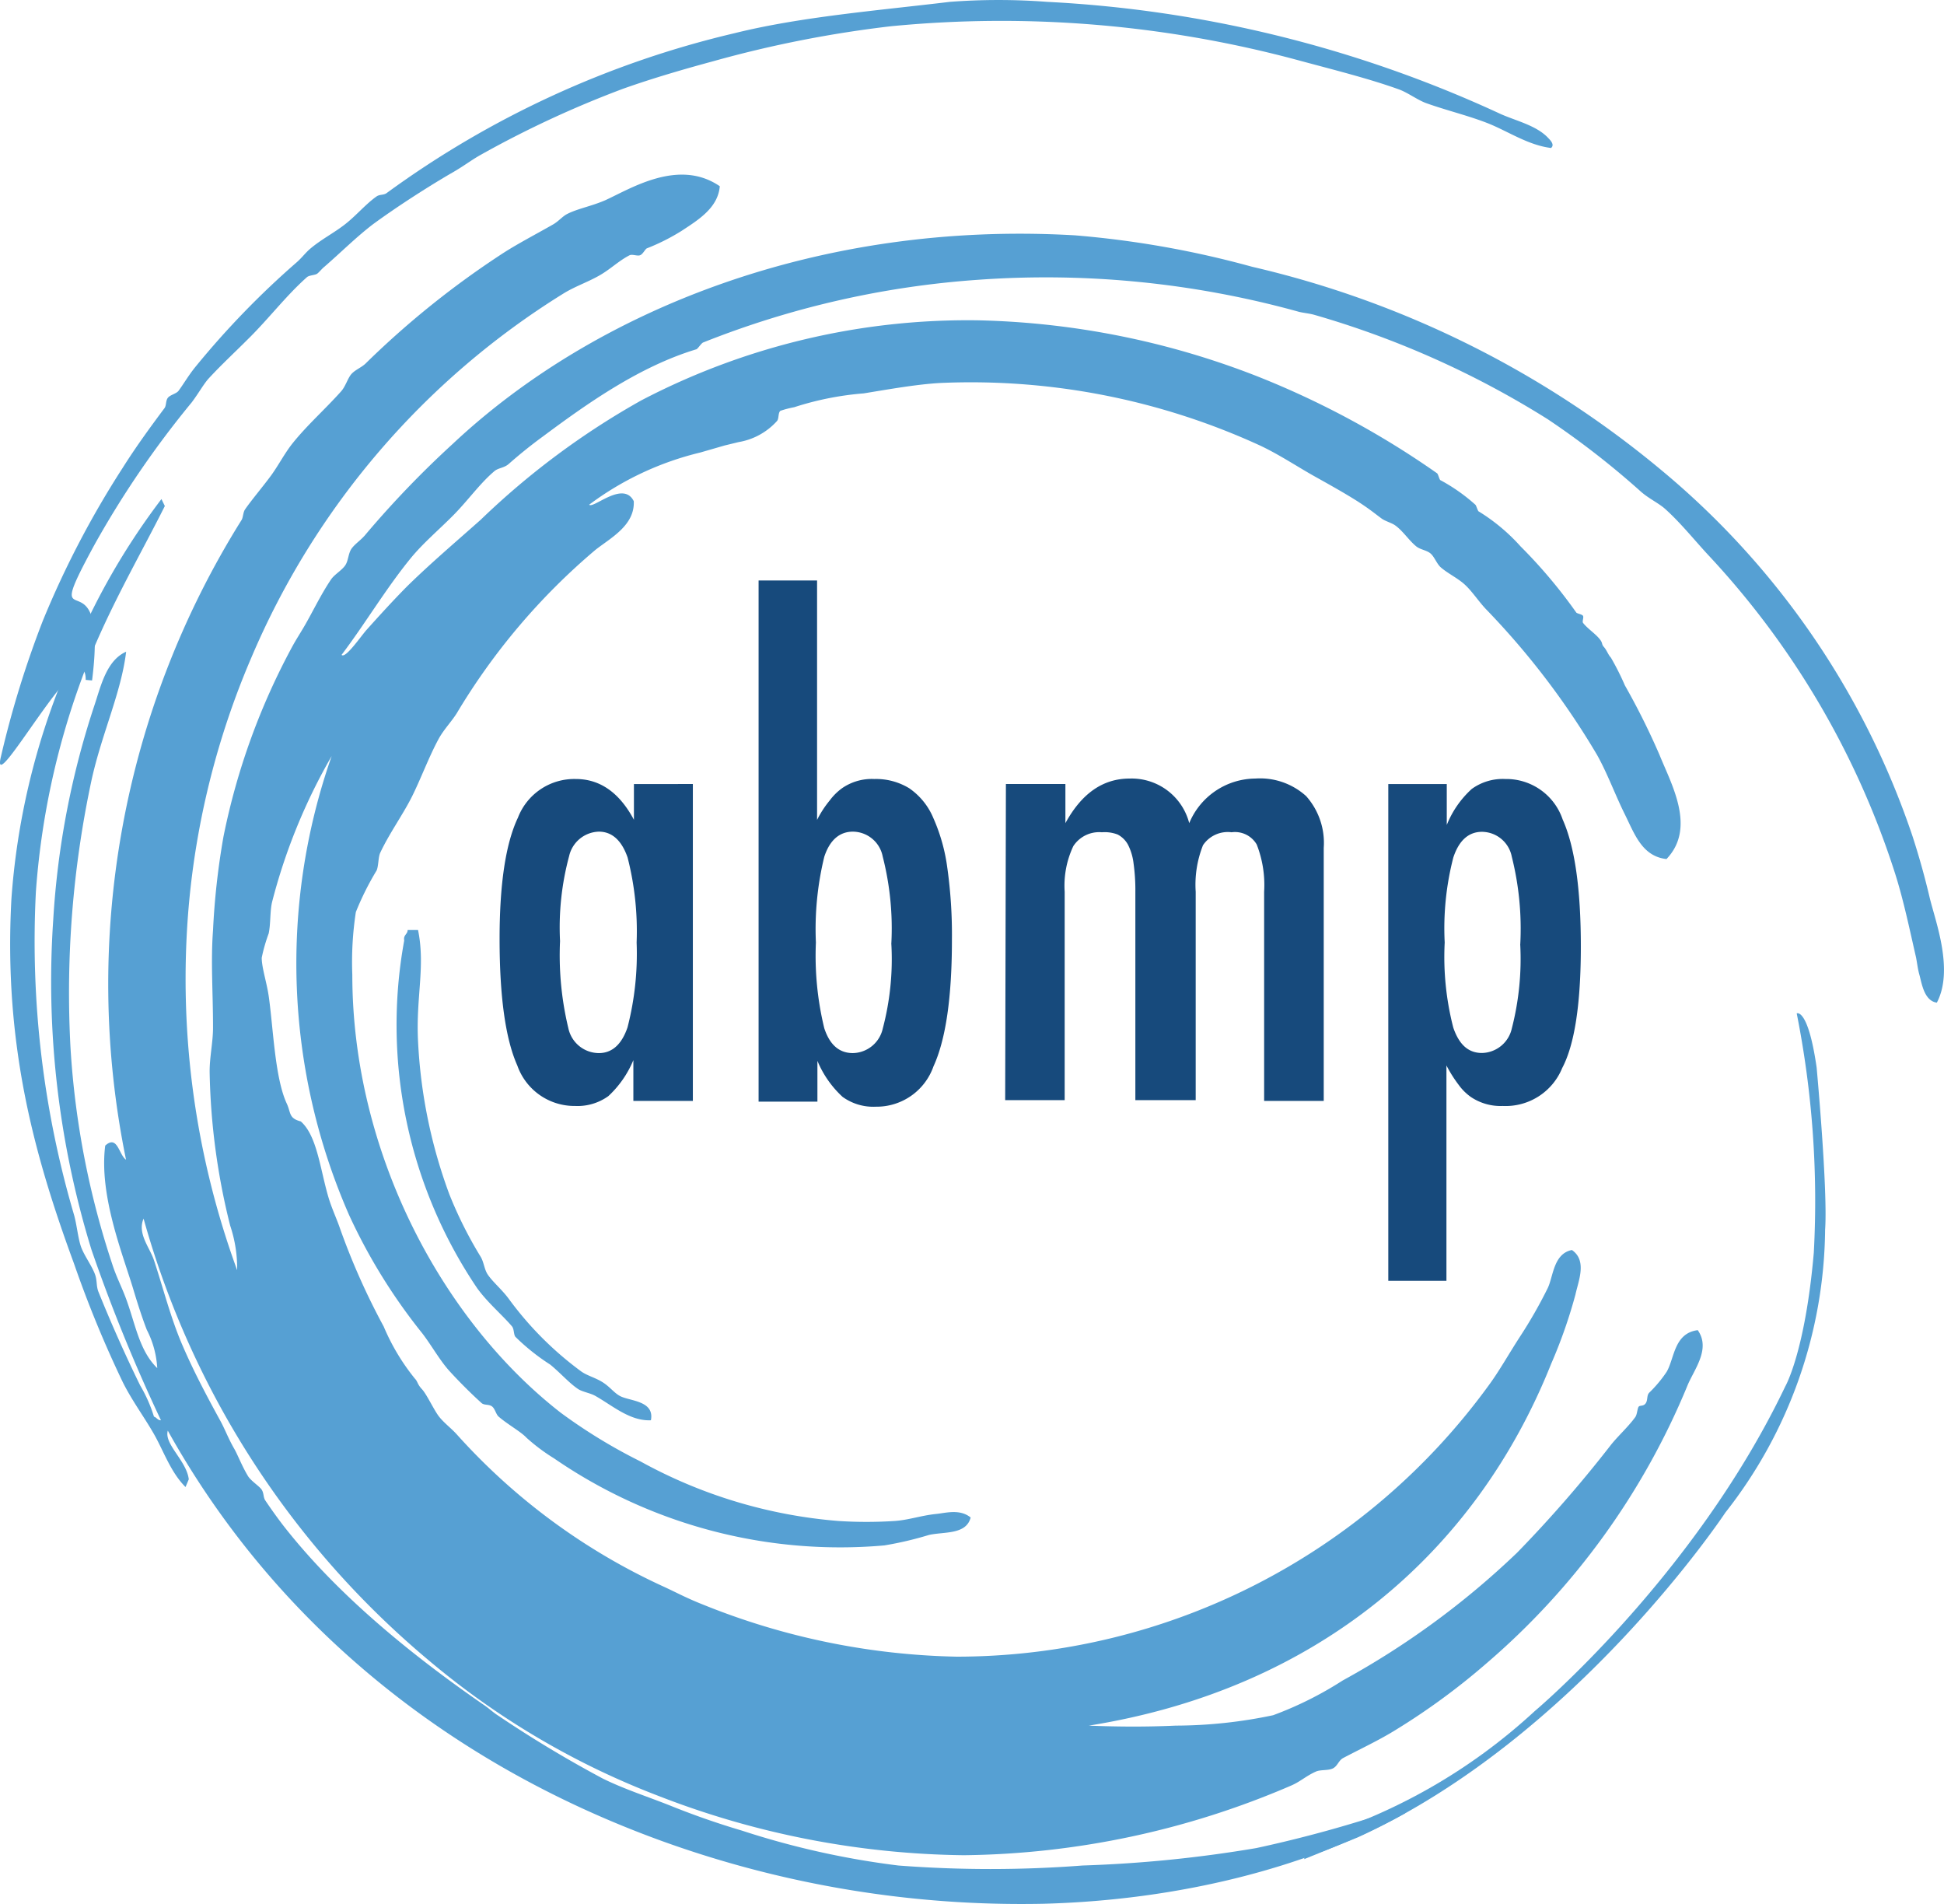
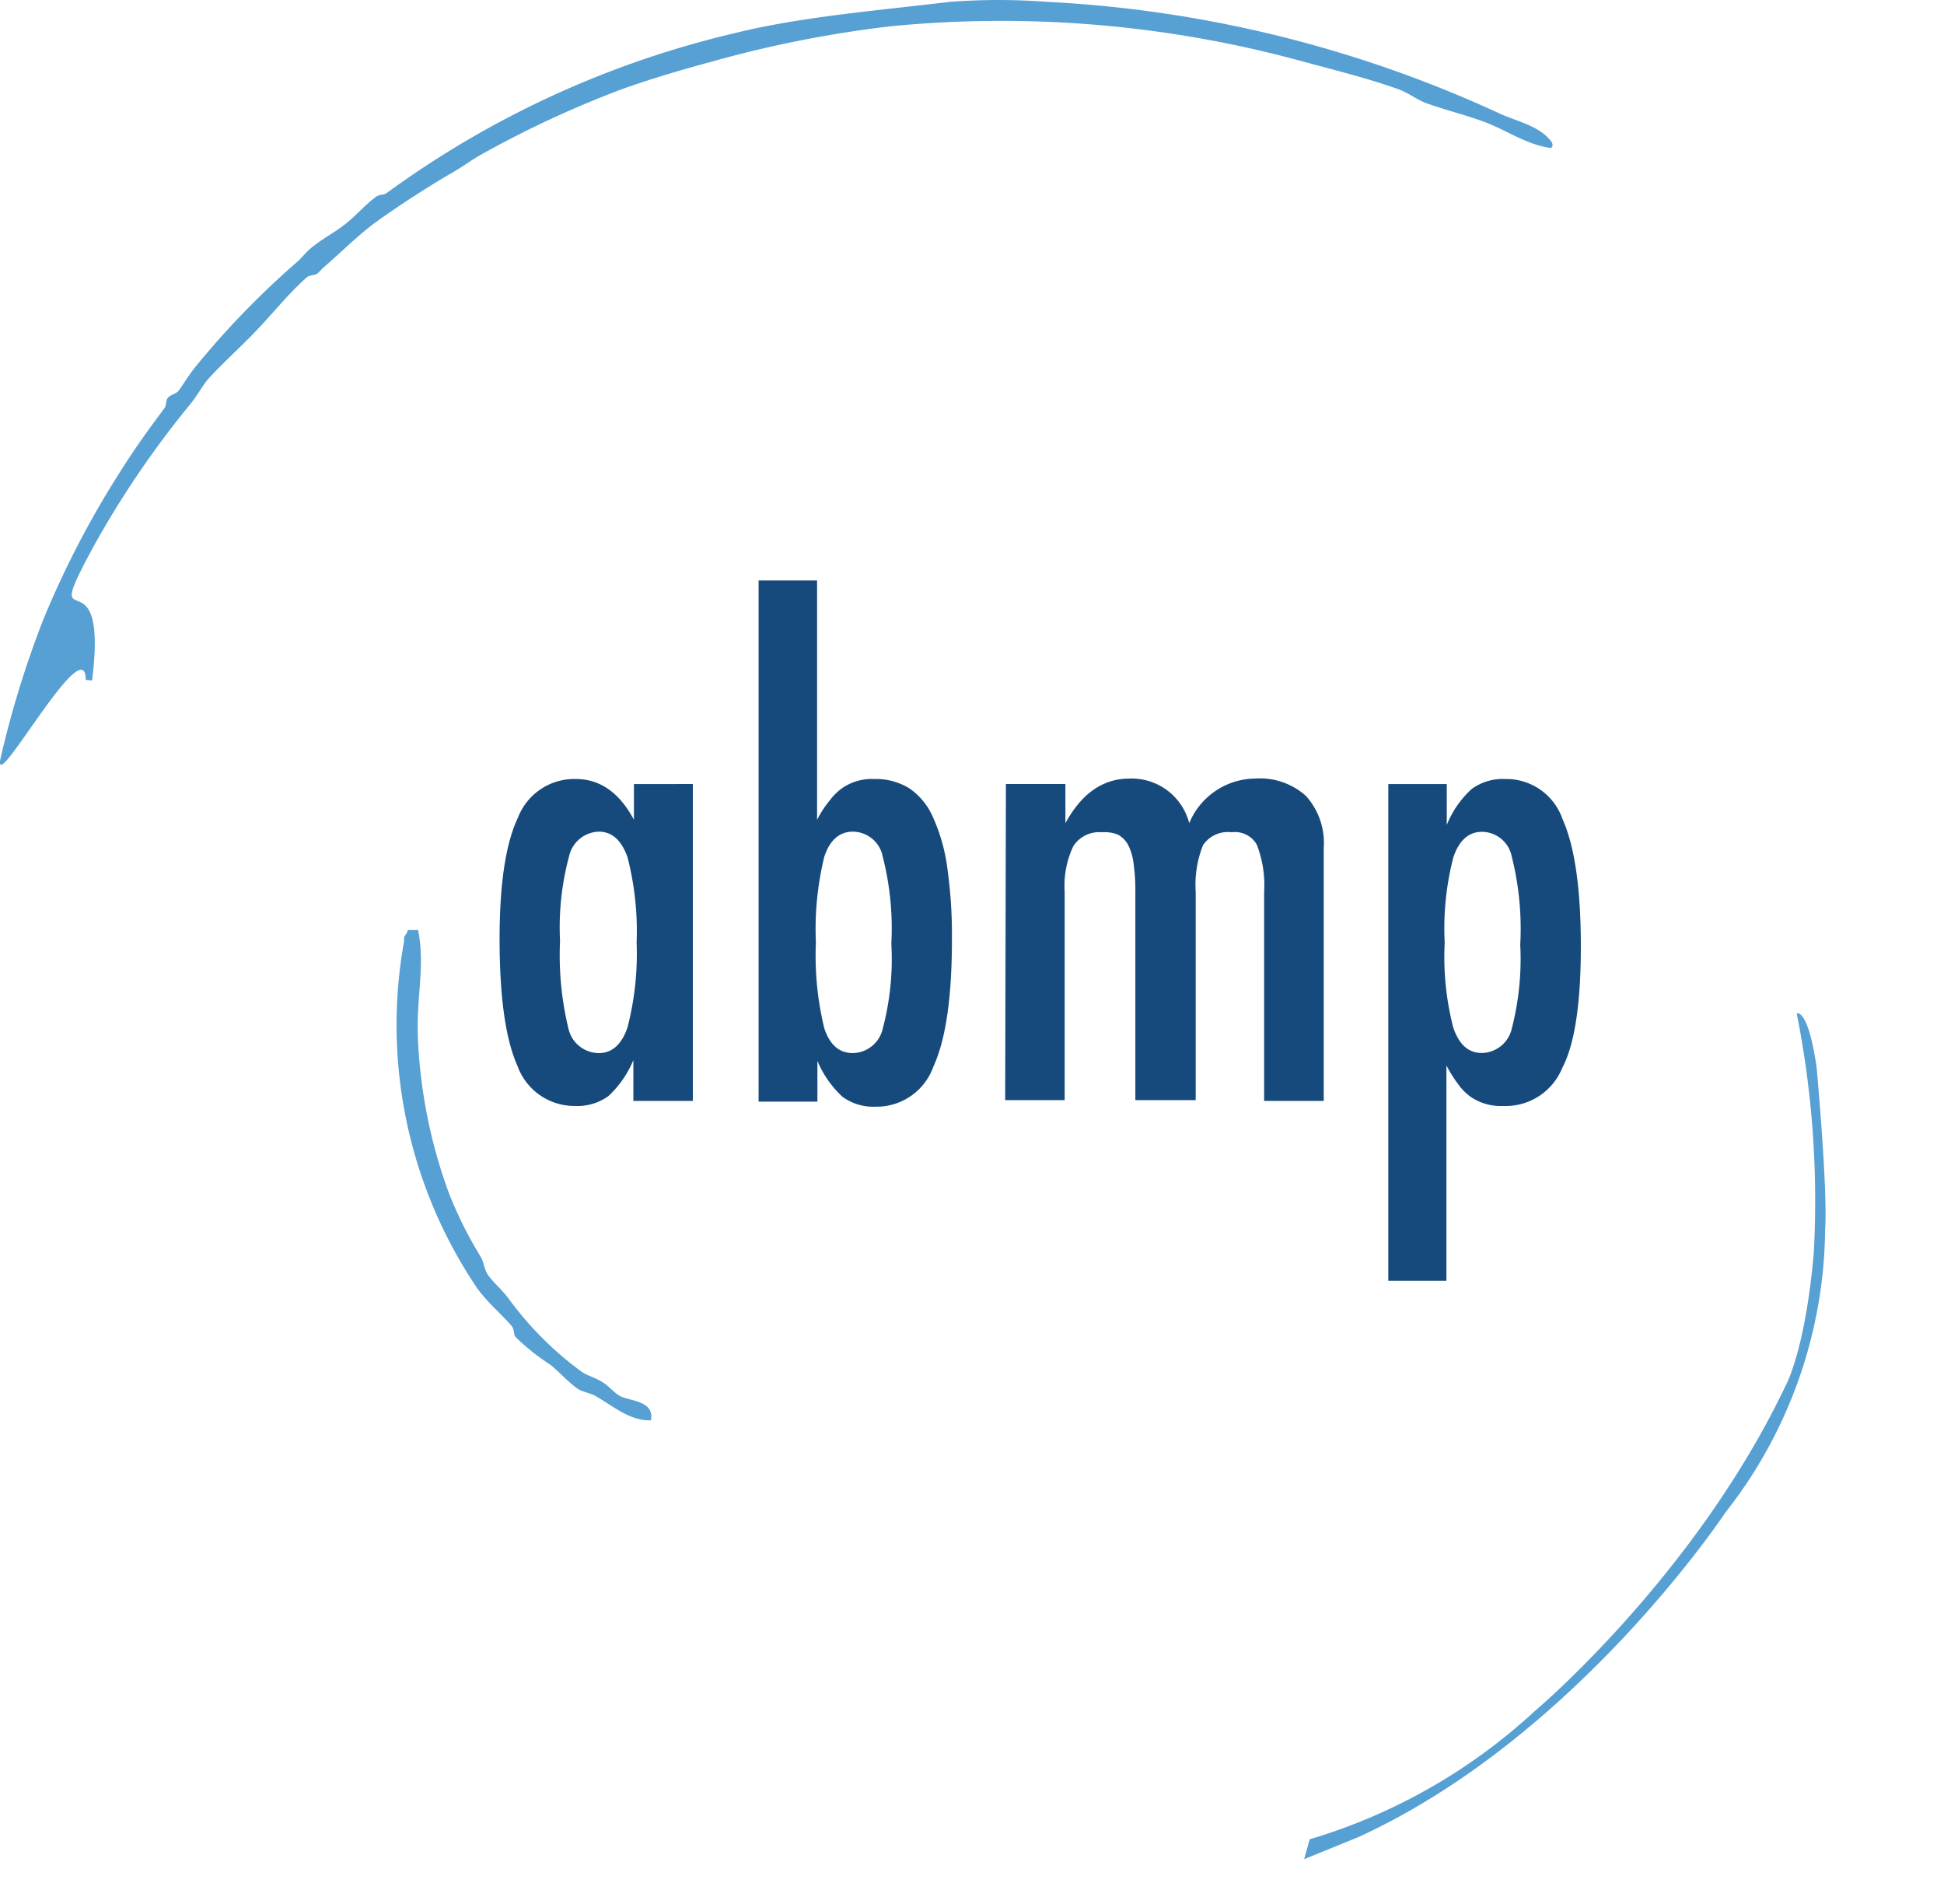
<svg xmlns="http://www.w3.org/2000/svg" viewBox="0 0 34.57 33.851" height="127.94" width="130.659">
  <path style="fill:#174a7c;stroke-width:.265" class="cls-2" d="M78.191 145.18v5.634h-1.058v-.725a1.818 1.818 0 0 1-.445.64.937.937 0 0 1-.59.175 1.077 1.077 0 0 1-1.029-.72q-.315-.707-.315-2.252c0-.976.109-1.696.326-2.153a1.074 1.074 0 0 1 1.029-.688c.429 0 .775.24 1.034.725v-.635zm-2.362 2.792a5.538 5.538 0 0 0 .148 1.55.558.558 0 0 0 .542.442c.233 0 .405-.15.51-.457a5.239 5.239 0 0 0 .162-1.509 5.292 5.292 0 0 0-.161-1.513c-.106-.304-.278-.458-.51-.458a.558.558 0 0 0-.53.437 4.866 4.866 0 0 0-.161 1.508zM79.36 141.561h1.04v4.257a1.826 1.826 0 0 1 .225-.346 1.016 1.016 0 0 1 .223-.22.929.929 0 0 1 .569-.161 1.135 1.135 0 0 1 .621.164 1.204 1.204 0 0 1 .429.529 3.21 3.21 0 0 1 .249.886 8.528 8.528 0 0 1 .082 1.28c0 1.022-.109 1.773-.328 2.25a1.072 1.072 0 0 1-1.024.717.934.934 0 0 1-.593-.175 1.818 1.818 0 0 1-.447-.64v.725H79.36zm2.36 6.467a5.149 5.149 0 0 0-.153-1.559.545.545 0 0 0-.529-.442c-.24 0-.413.151-.51.447a5.419 5.419 0 0 0-.149 1.524 5.445 5.445 0 0 0 .149 1.524c.097.294.264.442.51.442a.556.556 0 0 0 .53-.436 4.826 4.826 0 0 0 .153-1.5zM83.758 145.18h1.058v.696c.289-.529.667-.793 1.143-.793a1.058 1.058 0 0 1 1.059.793 1.283 1.283 0 0 1 1.174-.793 1.22 1.22 0 0 1 .905.312 1.249 1.249 0 0 1 .313.92v4.499H88.35v-3.718a1.976 1.976 0 0 0-.132-.841.447.447 0 0 0-.447-.217.53.53 0 0 0-.508.23 1.9 1.9 0 0 0-.13.828v3.704H86.06v-3.704a3.44 3.44 0 0 0-.032-.505.982.982 0 0 0-.098-.33.44.44 0 0 0-.185-.183.638.638 0 0 0-.28-.04.548.548 0 0 0-.508.246 1.646 1.646 0 0 0-.154.812v3.704h-1.058zM90.558 154.012v-8.831h1.04v.727a1.736 1.736 0 0 1 .444-.64.94.94 0 0 1 .598-.177 1.058 1.058 0 0 1 1.019.72q.323.722.323 2.256 0 1.535-.331 2.162a1.087 1.087 0 0 1-1.058.675.945.945 0 0 1-.567-.16.934.934 0 0 1-.217-.216 2.35 2.35 0 0 1-.217-.344v3.828zm2.347-5.984a5.257 5.257 0 0 0-.151-1.556.545.545 0 0 0-.53-.442c-.237 0-.41.153-.51.458a5.027 5.027 0 0 0-.153 1.51 5.027 5.027 0 0 0 .153 1.514c.103.299.265.45.51.45a.556.556 0 0 0 .53-.434 4.948 4.948 0 0 0 .15-1.5z" transform="translate(-65.87 -131.241)" />
-   <path style="fill:#56a0d3;stroke-width:.265" class="cls-3" d="M69.227 157.542c-.04-.333-.444-.627-.373-.865 1.836 3.3 4.853 5.868 8.776 7.292a18.82 18.82 0 0 0 6.8 1.119c2.381-.064 4.673-.63 6.427-1.609v-.122a22.754 22.754 0 0 1-2.646.741 22.85 22.85 0 0 1-3.09.31 21.482 21.482 0 0 1-3.276 0 14.713 14.713 0 0 1-2.78-.62 13.998 13.998 0 0 1-1.239-.43c-.415-.167-.839-.3-1.235-.495a21.013 21.013 0 0 1-1.853-1.114c-.097-.061-.158-.122-.248-.185-1.39-.958-2.675-2.032-3.596-3.218a8.957 8.957 0 0 1-.31-.434c-.034-.058-.02-.121-.06-.185-.04-.063-.196-.159-.246-.246-.109-.18-.186-.389-.25-.495-.105-.185-.16-.341-.245-.494-.252-.46-.482-.895-.68-1.36-.199-.466-.336-1.006-.495-1.485-.077-.23-.299-.473-.185-.74a15.77 15.77 0 0 0 5.067 7.85 14.184 14.184 0 0 0 4.08 2.41 15.444 15.444 0 0 0 5.44 1.058 15.1 15.1 0 0 0 5.82-1.238c.162-.069.265-.17.434-.246.085-.042.222-.016.31-.06.087-.046.098-.141.185-.186.317-.167.63-.312.926-.495a12.089 12.089 0 0 0 1.606-1.175 13.05 13.05 0 0 0 3.585-4.945c.114-.283.423-.653.185-.99-.426.054-.413.509-.555.744a2.294 2.294 0 0 1-.31.37c-.045.051-.021.128-.06.186-.04.058-.101.032-.125.06-.024.03-.027.141-.061.186-.127.175-.302.33-.434.495a22.548 22.548 0 0 1-1.667 1.915 14.629 14.629 0 0 1-3.103 2.273 6.331 6.331 0 0 1-1.236.617 8.488 8.488 0 0 1-1.733.185c-.53.024-1.037.021-1.545 0 4.059-.648 6.879-3.07 8.22-6.427a8.922 8.922 0 0 0 .434-1.236c.053-.246.212-.605-.063-.793-.33.066-.33.473-.431.68a8.321 8.321 0 0 1-.495.865c-.207.32-.368.611-.556.865a11.703 11.703 0 0 1-9.456 4.82 12.67 12.67 0 0 1-4.511-.925c-.289-.114-.469-.212-.68-.31a11.195 11.195 0 0 1-3.704-2.72c-.096-.106-.223-.2-.31-.31-.087-.108-.222-.401-.307-.491-.084-.09-.074-.135-.124-.186a3.823 3.823 0 0 1-.556-.928 12.26 12.26 0 0 1-.794-1.792c-.058-.158-.134-.325-.185-.494-.15-.5-.203-1.104-.495-1.36-.214-.056-.174-.148-.246-.31-.217-.458-.243-1.355-.325-1.92-.034-.236-.124-.506-.124-.68a2.934 2.934 0 0 1 .124-.432c.037-.18.021-.392.06-.558a10.319 10.319 0 0 1 1.06-2.596 11.136 11.136 0 0 0 .311 8.163 10.08 10.08 0 0 0 1.3 2.1c.169.22.314.487.492.68.177.193.375.39.558.556.05.048.124.021.185.06.06.04.074.144.124.186.162.14.392.265.493.373a3.347 3.347 0 0 0 .494.37 8.967 8.967 0 0 0 5.871 1.546 6.197 6.197 0 0 0 .794-.186c.265-.06.662 0 .741-.31-.193-.158-.447-.079-.616-.063-.265.027-.49.109-.741.125a7.718 7.718 0 0 1-.99 0 8.731 8.731 0 0 1-3.524-1.059 9.546 9.546 0 0 1-1.42-.867c-2.118-1.649-3.705-4.639-3.705-7.787a5.868 5.868 0 0 1 .063-1.114 5.09 5.09 0 0 1 .37-.74c.035-.086.027-.231.062-.31.156-.336.397-.67.558-.987.161-.318.312-.733.492-1.059.093-.161.217-.288.31-.434a11.55 11.55 0 0 1 2.47-2.91c.265-.209.702-.434.68-.865-.187-.373-.719.14-.793.063a5.405 5.405 0 0 1 1.977-.928l.433-.125.247-.06a1.183 1.183 0 0 0 .68-.371c.042-.042.018-.143.063-.185a1.773 1.773 0 0 1 .246-.064 5.371 5.371 0 0 1 1.236-.246c.455-.074.939-.161 1.36-.185a12.327 12.327 0 0 1 5.686 1.111c.346.162.685.39.99.559.303.169.528.296.74.43.212.136.302.212.434.31.069.05.182.077.246.125.137.1.24.264.37.37.072.058.178.066.249.122.071.055.114.185.185.249.13.113.304.193.431.31.127.116.239.29.37.43a13.835 13.835 0 0 1 1.98 2.596c.183.325.325.717.495 1.058.17.342.304.746.74.794.53-.553.09-1.323-.124-1.852a12.78 12.78 0 0 0-.616-1.236 4.665 4.665 0 0 0-.249-.494c-.048-.05-.074-.133-.122-.186-.047-.053-.02-.063-.063-.124-.072-.103-.228-.201-.31-.307-.018-.026.016-.095 0-.124-.016-.03-.108-.04-.121-.061a9.028 9.028 0 0 0-.99-1.175 3.36 3.36 0 0 0-.74-.619c-.02 0-.046-.108-.064-.122a3.196 3.196 0 0 0-.617-.434c-.021 0-.042-.108-.063-.124a15.5 15.5 0 0 0-3.212-1.73 14.475 14.475 0 0 0-4.945-.99 12.533 12.533 0 0 0-5.996 1.424 13.87 13.87 0 0 0-2.855 2.122c-.45.4-.886.77-1.299 1.174-.264.265-.529.559-.74.794-.12.143-.371.505-.435.434.421-.556.794-1.188 1.239-1.73.22-.265.479-.482.74-.744.262-.262.482-.577.741-.794.064-.055.17-.055.25-.124a8.41 8.41 0 0 1 .616-.495c.793-.59 1.714-1.24 2.72-1.545.023 0 .092-.111.124-.122a16.245 16.245 0 0 1 4.881-1.114 16.84 16.84 0 0 1 5.686.561c.088.027.215.035.31.064a16.248 16.248 0 0 1 4.14 1.852 14.904 14.904 0 0 1 1.667 1.296c.149.127.318.202.434.31.265.24.498.53.741.794a14.949 14.949 0 0 1 3.34 5.686c.153.484.264 1.024.37 1.484.02.103.031.209.06.31.04.142.082.463.31.494.304-.577-.021-1.434-.124-1.852a13.746 13.746 0 0 0-.31-1.111 14.428 14.428 0 0 0-4.448-6.49 17.55 17.55 0 0 0-7.294-3.63 17.116 17.116 0 0 0-3.151-.559c-4.54-.264-8.522 1.323-11.062 3.705a17.484 17.484 0 0 0-1.546 1.606c-.082.103-.18.161-.248.248-.07.088-.061.223-.122.31-.06.087-.19.161-.249.246-.19.28-.341.606-.495.865-.074.124-.121.196-.185.31a12.102 12.102 0 0 0-1.235 3.4 13.163 13.163 0 0 0-.186 1.666c-.042.561 0 1.085 0 1.73 0 .265-.063.53-.06.795a12.002 12.002 0 0 0 .365 2.725 2.381 2.381 0 0 1 .124.793 15.081 15.081 0 0 1-.865-6.426 14.407 14.407 0 0 1 1.111-4.45 14.084 14.084 0 0 1 5.556-6.488c.201-.124.408-.193.62-.31.211-.116.351-.264.555-.37.05-.024.132.016.185 0 .053-.016.093-.111.125-.124a3.704 3.704 0 0 0 .616-.31c.307-.201.648-.413.68-.794-.733-.502-1.587.045-2.037.249-.249.108-.495.15-.68.246-.082.042-.154.132-.249.185-.333.19-.598.326-.865.495a15.782 15.782 0 0 0-2.471 1.98c-.072.068-.183.11-.249.184s-.103.22-.185.31c-.289.323-.6.595-.865.926-.138.175-.241.376-.37.556-.13.18-.374.47-.472.616-.034.048-.034.143-.06.185a15.547 15.547 0 0 0-2.056 11.375c-.127-.082-.151-.45-.37-.25-.112.874.3 1.898.494 2.536.093.312.175.558.246.74a1.688 1.688 0 0 1 .185.68c-.32-.312-.386-.777-.555-1.235-.077-.21-.175-.392-.246-.617a15.044 15.044 0 0 1-.741-3.836 18.066 18.066 0 0 1 .373-4.763c.182-.83.529-1.558.616-2.286-.344.151-.447.598-.555.926a14.885 14.885 0 0 0-.741 3.832 16.216 16.216 0 0 0 .68 5.876 29.898 29.898 0 0 0 1.235 3.03c-.063 0-.074-.05-.124-.064a2.593 2.593 0 0 0-.246-.556 25.399 25.399 0 0 1-.743-1.667c-.04-.105-.019-.198-.061-.31-.059-.158-.196-.338-.25-.494-.052-.156-.073-.386-.12-.555a17.222 17.222 0 0 1-.68-5.75 13.809 13.809 0 0 1 .809-3.77c.413-1.138.997-2.117 1.484-3.088l-.06-.124a12.343 12.343 0 0 0-1.739 3.151 12.787 12.787 0 0 0-.929 3.955c-.143 2.615.418 4.594 1.114 6.49a20.108 20.108 0 0 0 .865 2.102c.164.33.384.624.556.926.172.301.296.677.561.941" transform="translate(-65.87 -131.241)" />
  <path style="fill:#56a0d3;stroke-width:.265" class="cls-3" d="M67.394 143.329c0-.953-1.72 2.225-1.506 1.357a17.695 17.695 0 0 1 .744-2.41 16.63 16.63 0 0 1 1.42-2.718c.22-.349.466-.69.741-1.058.037-.045.021-.132.061-.185.04-.053.146-.072.188-.122.087-.116.183-.283.307-.434a15.166 15.166 0 0 1 1.794-1.852c.09-.077.161-.175.246-.246.198-.167.423-.28.619-.434.196-.153.365-.357.556-.492.058-.042.132-.021.185-.064a17.124 17.124 0 0 1 6.18-2.839c1.178-.293 2.535-.402 3.832-.558a11.435 11.435 0 0 1 1.73 0 21.796 21.796 0 0 1 8.035 1.98c.265.126.649.206.866.43.029.032.137.125.06.188-.404-.05-.754-.29-1.11-.434-.358-.142-.744-.232-1.115-.365-.156-.058-.338-.196-.495-.248-.51-.183-1.11-.334-1.72-.498a20.27 20.27 0 0 0-7.302-.619 20.553 20.553 0 0 0-3.151.62c-.476.129-1.058.295-1.609.491a18.312 18.312 0 0 0-2.532 1.175c-.166.093-.296.196-.494.31-.408.235-.987.605-1.424.926-.294.225-.558.49-.862.754-.043.034-.088.092-.125.121-.037.03-.143.027-.185.064-.381.339-.685.746-1.058 1.111-.23.23-.455.437-.68.68-.093.098-.183.265-.31.434a16.989 16.989 0 0 0-1.73 2.532c-1.027 1.887.264-.018-.043 2.413M73.304 147.776c.133.654-.04 1.188 0 1.98a9.099 9.099 0 0 0 .556 2.717 7.303 7.303 0 0 0 .558 1.113c.056.093.064.22.122.31.087.132.249.265.373.431a5.972 5.972 0 0 0 1.297 1.3c.105.073.24.105.37.185.13.079.204.187.31.246.166.095.624.079.555.434-.373.018-.688-.265-.99-.434-.087-.05-.227-.07-.306-.122-.162-.109-.31-.283-.495-.434a3.791 3.791 0 0 1-.62-.495c-.031-.042-.02-.137-.06-.185-.17-.201-.431-.418-.62-.68a8.358 8.358 0 0 1-1.296-6.18c-.018-.101.059-.106.061-.186zM89.16 163.942a10.16 10.16 0 0 0 4.001-2.278s2.837-2.381 4.456-5.773c0 0 .354-.609.508-2.381a17.1 17.1 0 0 0-.304-4.252s.2-.103.354.96c0 0 .201 2.178.151 2.887a8.25 8.25 0 0 1-1.773 5.027s-2.646 4-6.532 5.773l-.96.39z" transform="translate(-65.87 -131.241)" />
</svg>